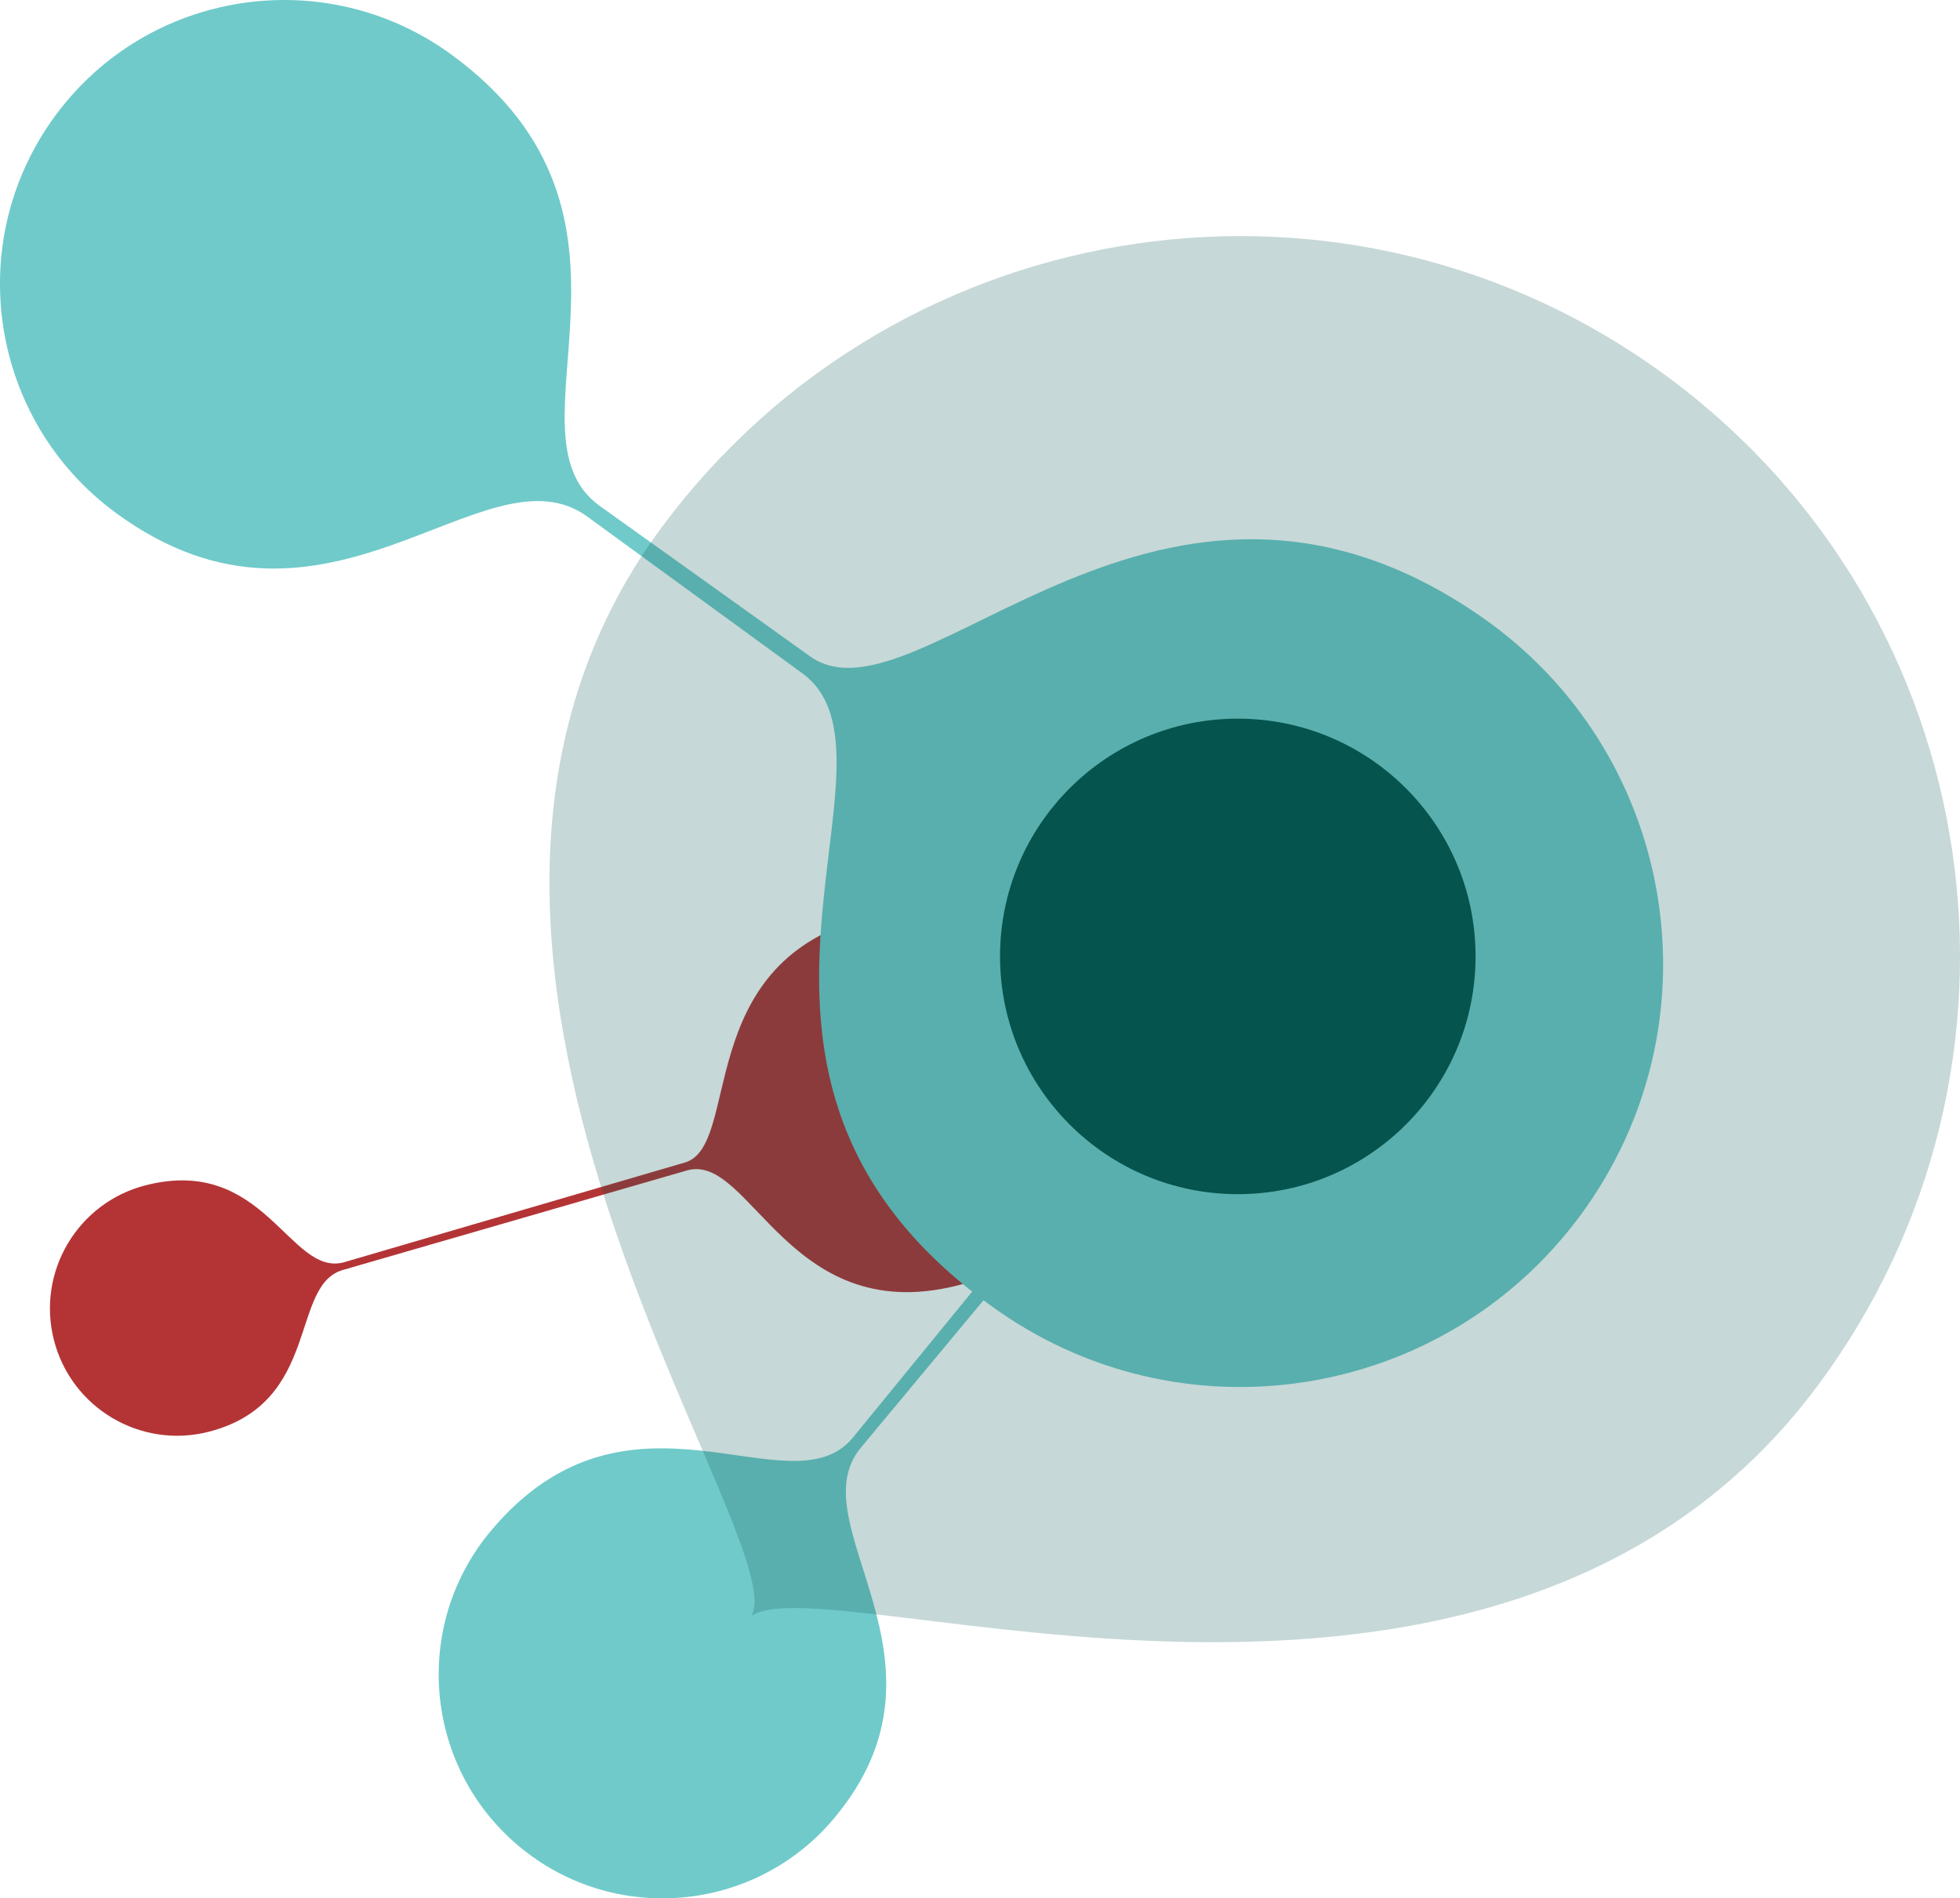
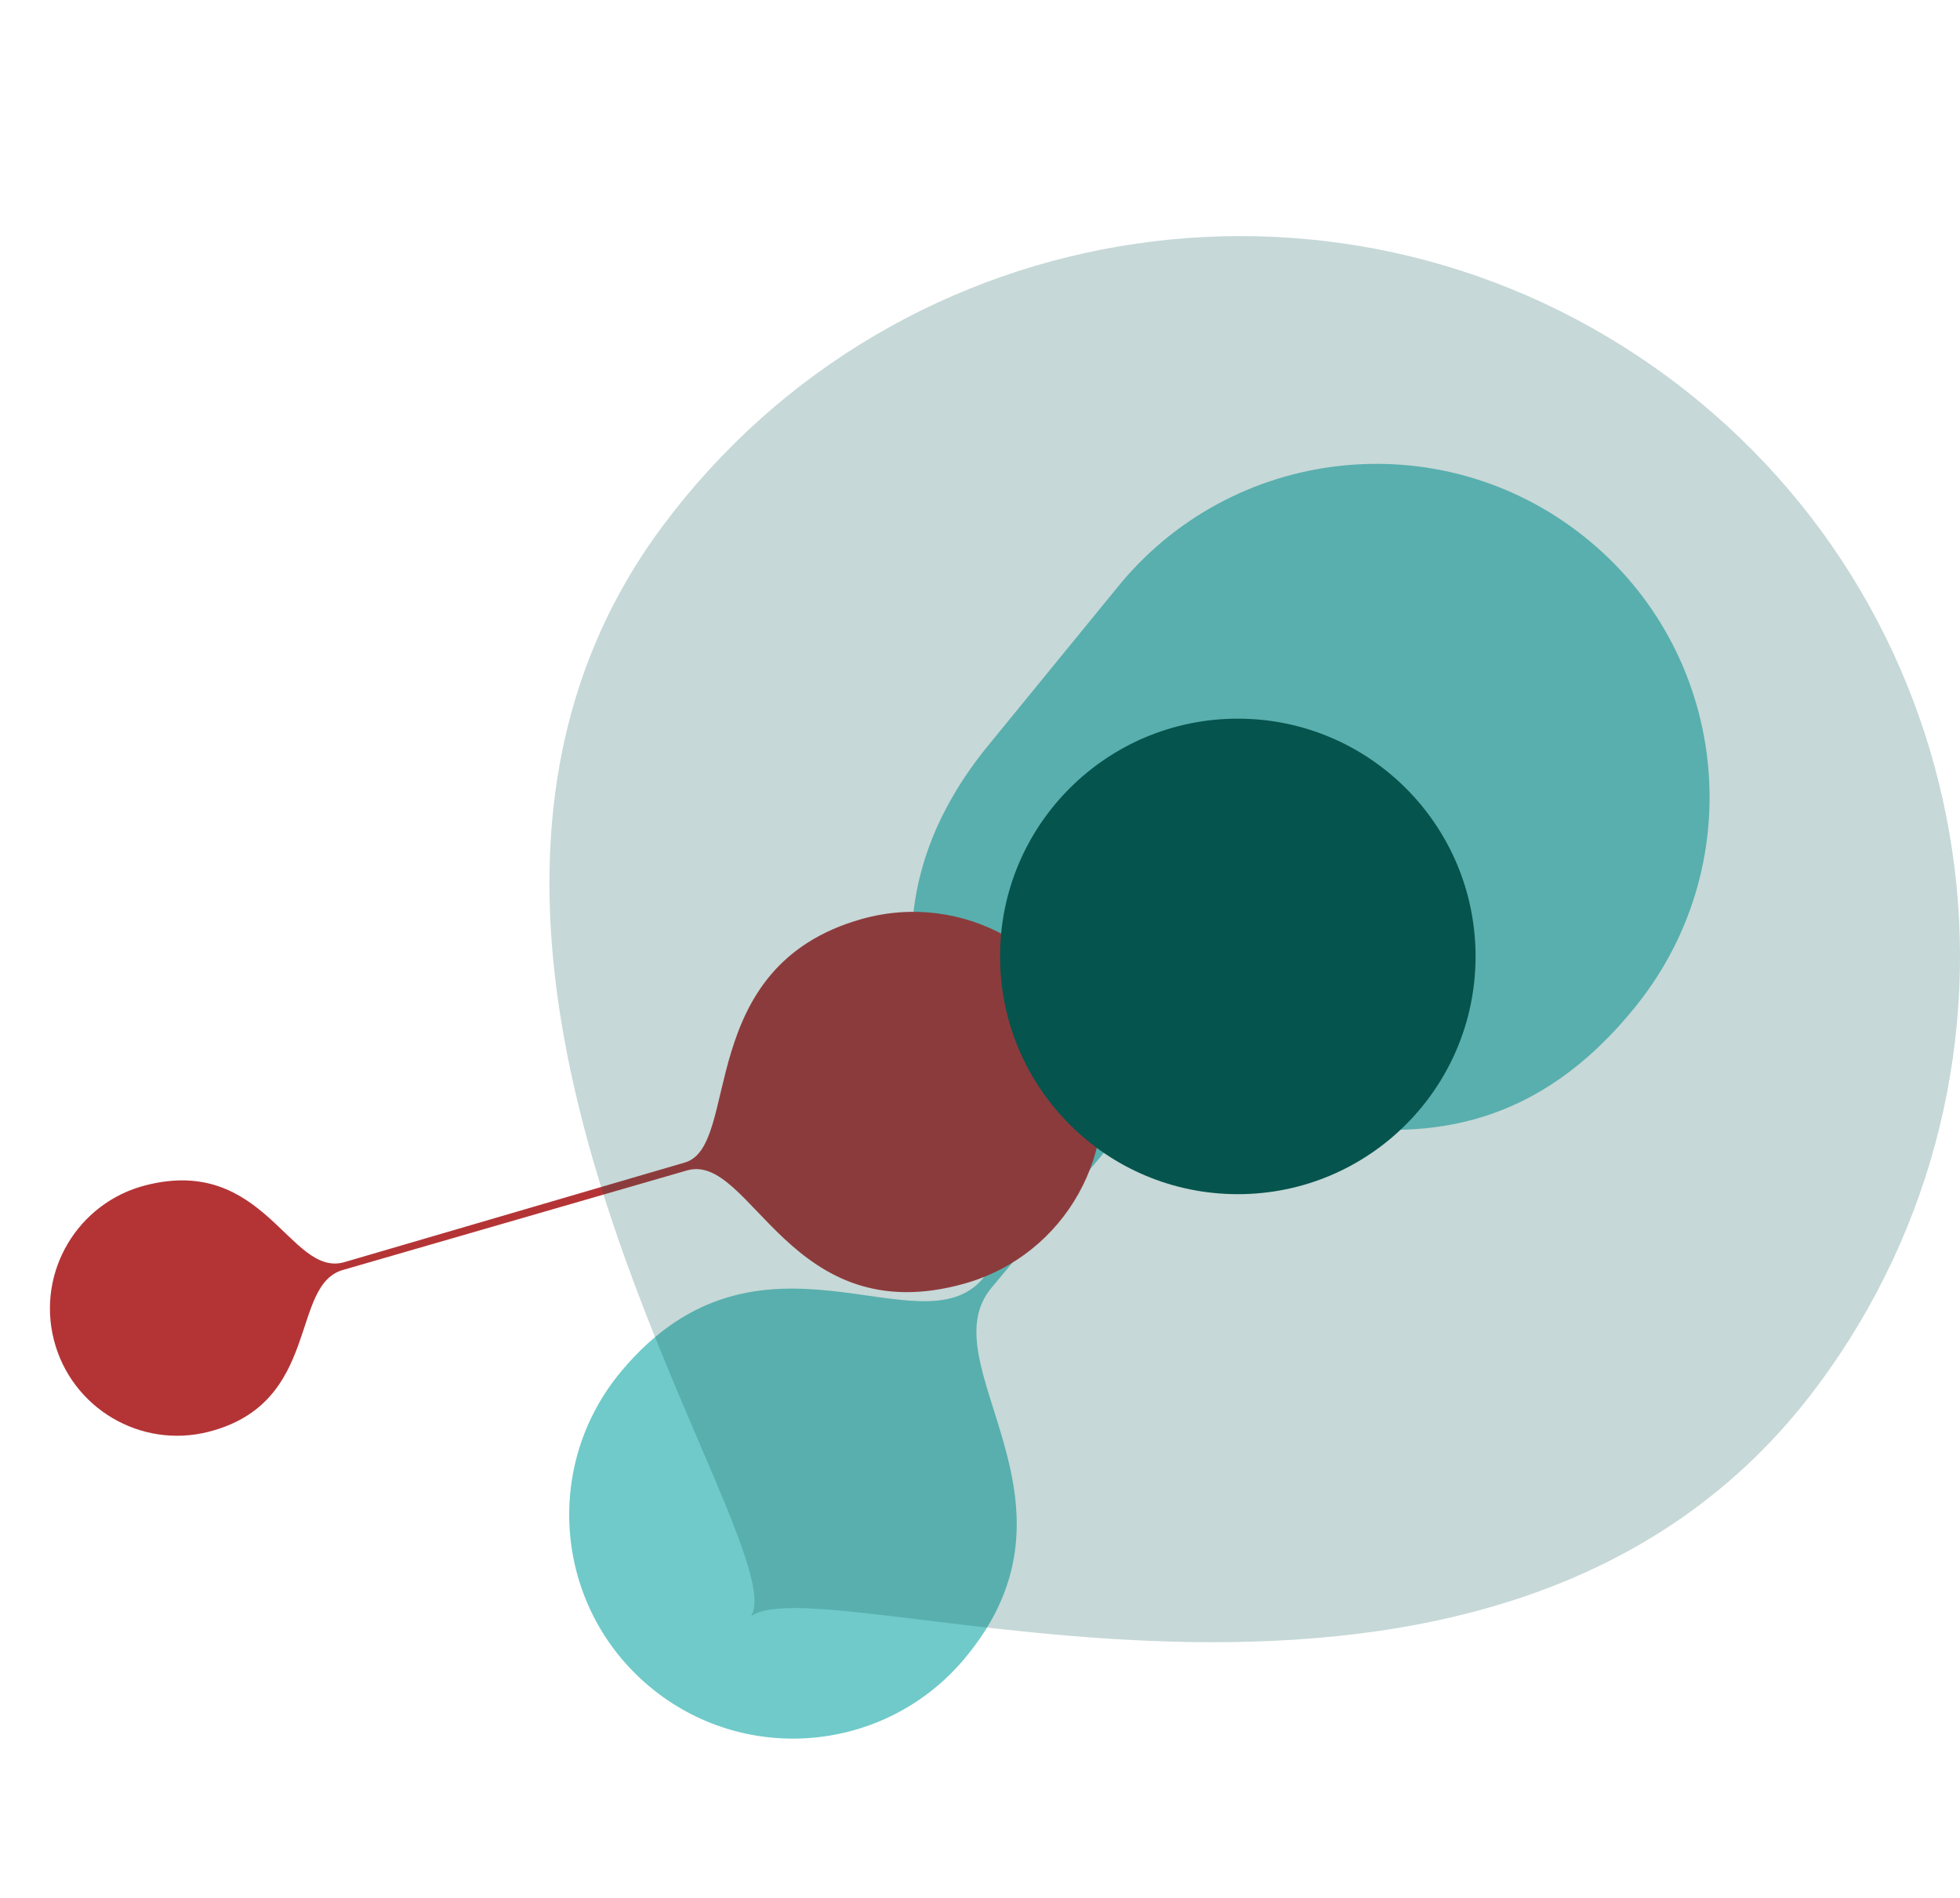
<svg xmlns="http://www.w3.org/2000/svg" id="Layer_2" viewBox="0 0 151.29 146.537">
  <defs>
    <style>.cls-1{opacity:.23;}.cls-1,.cls-2,.cls-3,.cls-4{stroke-width:0px;}.cls-1,.cls-3{fill:#06544e;}.cls-2{fill:#70caca;}.cls-4{fill:#b43436;}</style>
  </defs>
  <g id="Layer_1-2">
-     <path class="cls-2" d="m76.047,57.829c-14.843,18.625,4.636,34.548-.175,40.855l-10.074,12.33c-4.864,5.756-17.23-5.595-27.905,7.153-6.126,7.316-5.161,18.213,2.155,24.339,7.316,6.126,18.213,5.161,24.339-2.155,10.228-12.215-2.899-22.705,2.078-28.623l10.267-12.342c5.67-7.043,24.156,9.816,39.547-9.495,8.854-11.11,7.025-27.293-4.085-36.147-11.11-8.854-27.294-7.025-36.147,4.085Z" />
+     <path class="cls-2" d="m76.047,57.829c-14.843,18.625,4.636,34.548-.175,40.855c-4.864,5.756-17.23-5.595-27.905,7.153-6.126,7.316-5.161,18.213,2.155,24.339,7.316,6.126,18.213,5.161,24.339-2.155,10.228-12.215-2.899-22.705,2.078-28.623l10.267-12.342c5.67-7.043,24.156,9.816,39.547-9.495,8.854-11.11,7.025-27.293-4.085-36.147-11.11-8.854-27.294-7.025-36.147,4.085Z" />
    <path class="cls-4" d="m66.527,70.936c-13.029,3.668-9.325,17.479-13.638,18.793l-26.396,7.723c-4.154,1.042-6.093-8.299-15.249-5.959-5.254,1.343-8.425,6.691-7.082,11.945,1.343,5.254,6.691,8.425,11.945,7.082,8.773-2.242,6.197-11.438,10.457-12.517l26.489-7.664c4.953-1.368,7.888,12.545,21.398,8.742,7.772-2.188,12.298-10.262,10.11-18.034-2.188-7.772-10.262-12.298-18.034-10.11Z" />
-     <path class="cls-2" d="m114.396,47.648c-24.792-17.279-43.368,8.682-51.745,3.103l-16.432-11.752c-7.685-5.69,5.682-22.272-11.328-34.751C25.128-2.914,11.409-.805,4.247,8.957c-7.161,9.762-5.053,23.482,4.709,30.643,16.299,11.957,28.514-5.518,36.412.302l16.463,11.996c9.379,6.606-10.464,31.386,15.242,49.302,14.788,10.307,35.13,6.674,45.437-8.114,10.306-14.788,6.673-35.131-8.114-45.438Z" />
    <path class="cls-1" d="m128.871,29.2c24.63,18.31,29.753,53.119,11.442,77.75-24.769,33.318-76.621,13.55-82.338,17.814,3.593-5.844-31.194-51.38-6.855-84.119,18.311-24.63,53.121-29.754,77.751-11.445Z" />
    <circle class="cls-3" cx="95.544" cy="73.827" r="18.353" />
  </g>
</svg>